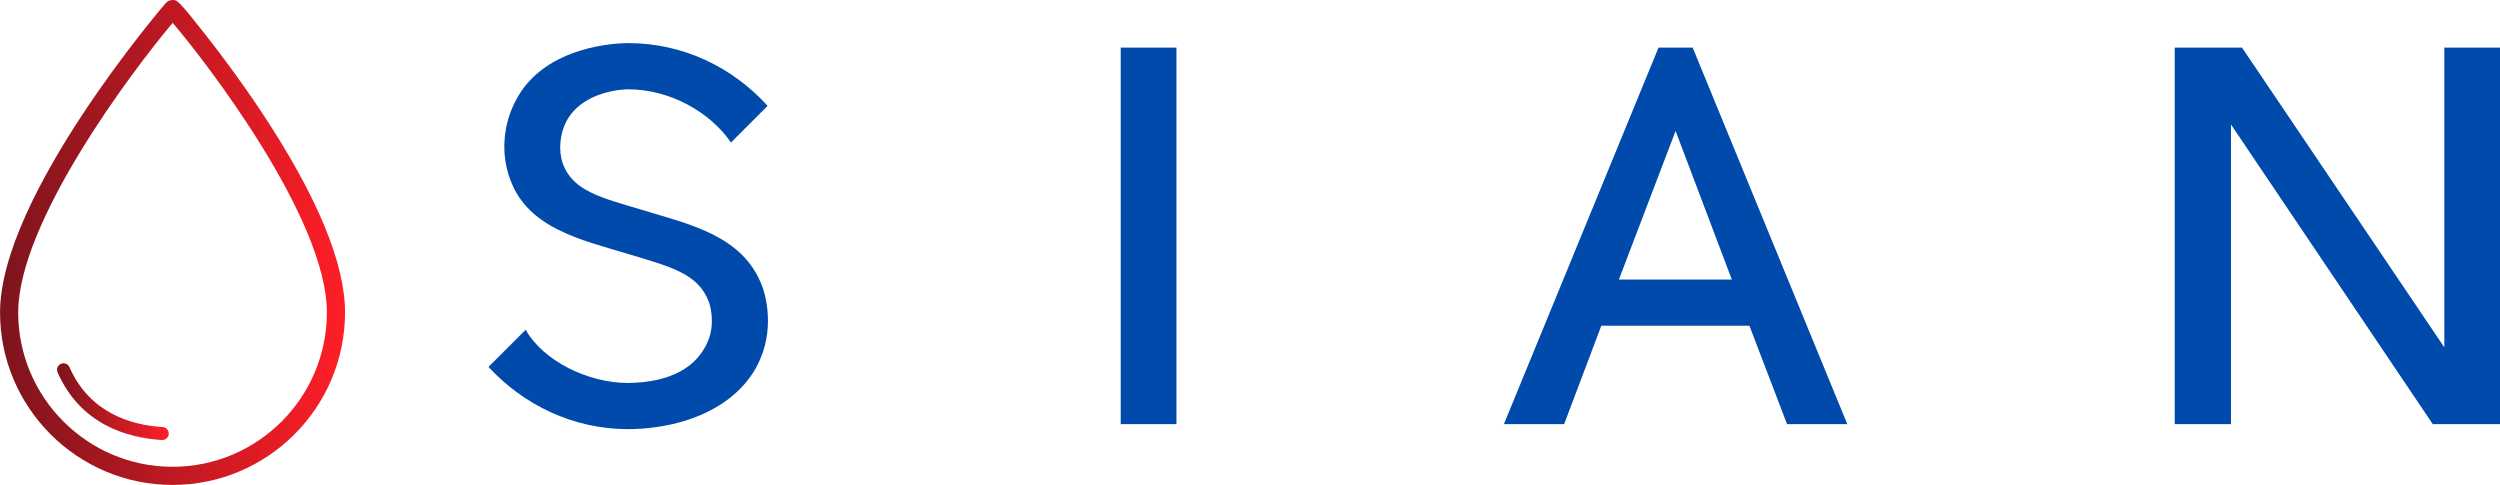
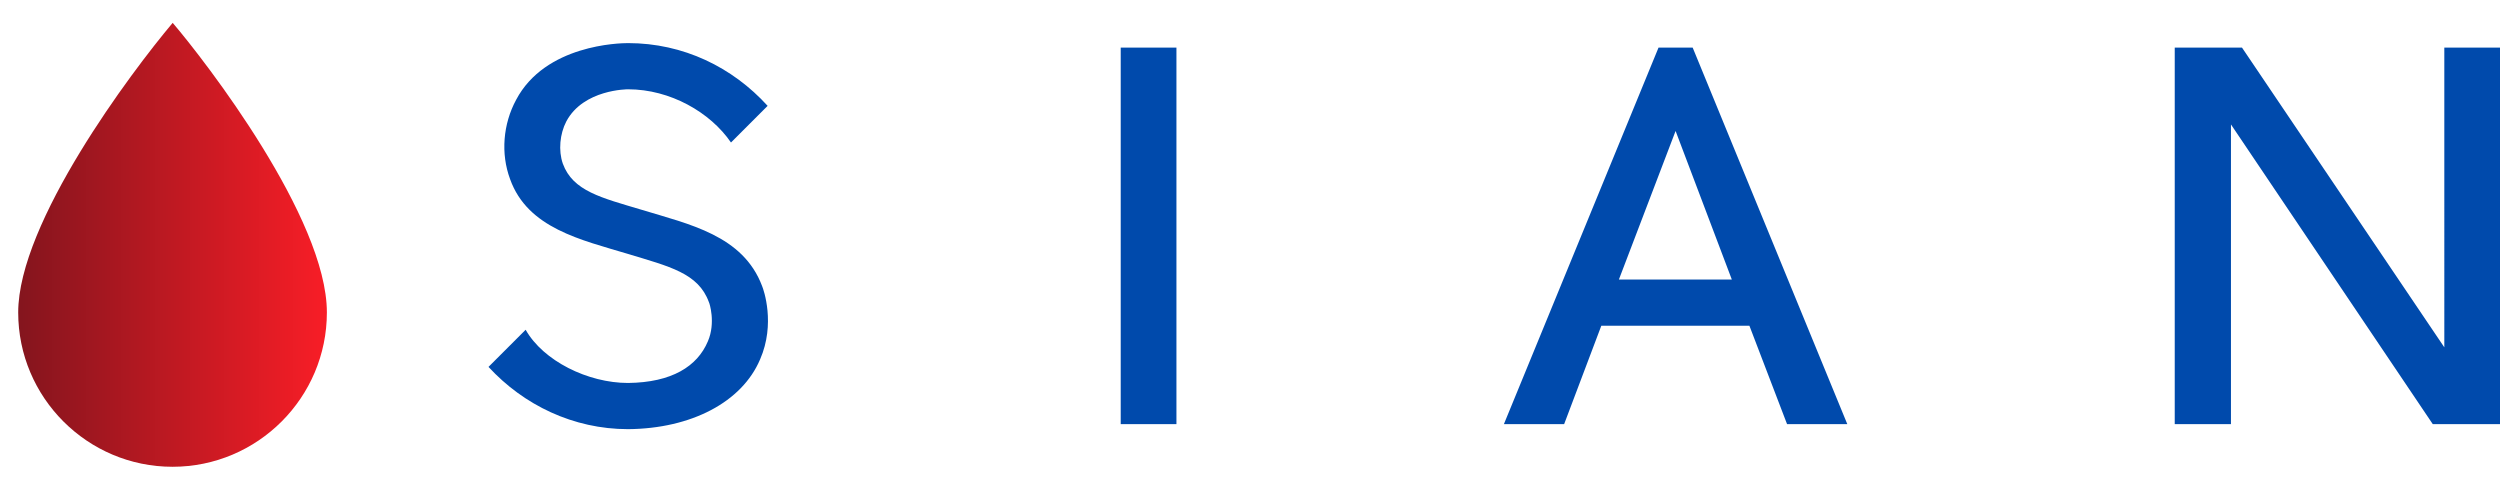
<svg xmlns="http://www.w3.org/2000/svg" xmlns:ns1="http://sodipodi.sourceforge.net/DTD/sodipodi-0.dtd" xmlns:ns2="http://www.inkscape.org/namespaces/inkscape" xmlns:xlink="http://www.w3.org/1999/xlink" width="374.478" height="72.602" viewBox="0 -6 348 67.468" class="looka-1j8o68f" version="1.1" id="svg4" ns1:docname="logo2.svg" ns2:version="1.3.2 (091e20e, 2023-11-25, custom)">
  <ns1:namedview id="namedview4" pagecolor="#ffffff" bordercolor="#ffffff" borderopacity="1" ns2:showpageshadow="0" ns2:pageopacity="0" ns2:pagecheckerboard="1" ns2:deskcolor="#d1d1d1" ns2:zoom="2.3712121" ns2:cx="198.42173" ns2:cy="50.396167" ns2:window-width="1920" ns2:window-height="1009" ns2:window-x="1912" ns2:window-y="-8" ns2:window-maximized="1" ns2:current-layer="svg4" />
  <defs id="SvgjsDefs6078">
    <linearGradient id="SvgjsLinearGradient6085">
      <stop id="SvgjsStop6086" stop-color="#7d141d" offset="0" />
      <stop id="SvgjsStop6087" stop-color="#ff1e27" offset="1" />
    </linearGradient>
    <linearGradient ns2:collect="always" xlink:href="#SvgjsLinearGradient6085" id="linearGradient1" gradientTransform="scale(0.843,1.186)" x1="21.323" y1="4.217" x2="97.235" y2="4.217" gradientUnits="userSpaceOnUse" />
    <linearGradient ns2:collect="always" xlink:href="#SvgjsLinearGradient6085" id="linearGradient2" gradientTransform="scale(1.206,0.829)" x1="23.676" y1="87.368" x2="40.863" y2="87.368" gradientUnits="userSpaceOnUse" />
    <linearGradient ns2:collect="always" xlink:href="#SvgjsLinearGradient6085" id="linearGradient3" gradientTransform="scale(0.843,1.186)" x1="21.323" y1="4.217" x2="97.235" y2="4.217" gradientUnits="userSpaceOnUse" />
    <linearGradient ns2:collect="always" xlink:href="#SvgjsLinearGradient6085" id="linearGradient4" gradientTransform="scale(0.843,1.186)" x1="21.323" y1="4.217" x2="97.235" y2="4.217" gradientUnits="userSpaceOnUse" />
  </defs>
  <g id="SvgjsG6079" featurekey="PG4fjM-0" transform="matrix(0.75,0,0,0.75,-13.482,-9.748)" fill="url(#SvgjsLinearGradient6085)" style="fill:url(#linearGradient4)">
    <g id="g2" style="fill:url(#linearGradient3)">
-       <path d="M 56.132,11.462 C 51.047,5 50.888,5 50,5 49.517,5 49.058,5.21 48.737,5.571 48.43,5.92 17.985,41.376 17.985,62.985 17.985,80.639 32.347,95 50,95 67.653,95 82.015,80.639 82.015,62.985 82.015,53.845 76.839,41.389 66.631,25.963 62.648,19.946 58.724,14.756 56.132,11.462 Z M 50,91.631 c -15.795,0 -28.646,-12.851 -28.646,-28.646 0,-16.686 20.988,-44.624 28.673,-53.748 6.044,7.08 28.618,36.254 28.618,53.748 C 78.646,78.78 65.795,91.631 50,91.631 Z" id="path1" style="fill:url(#linearGradient1)" />
-       <path d="M 48.169,84.262 C 42.348,83.901 34.619,81.678 30.868,73.139 30.6,72.53 29.892,72.257 29.282,72.521 c -0.608,0.269 -0.885,0.978 -0.617,1.586 4.239,9.649 12.865,12.154 19.355,12.558 0.025,10e-4 0.051,0.002 0.075,0.002 0.631,0 1.16,-0.491 1.2,-1.129 0.041,-0.664 -0.463,-1.235 -1.126,-1.276 z" id="path2" style="fill:url(#linearGradient2)" />
+       <path d="M 56.132,11.462 Z M 50,91.631 c -15.795,0 -28.646,-12.851 -28.646,-28.646 0,-16.686 20.988,-44.624 28.673,-53.748 6.044,7.08 28.618,36.254 28.618,53.748 C 78.646,78.78 65.795,91.631 50,91.631 Z" id="path1" style="fill:url(#linearGradient1)" />
    </g>
  </g>
  <g id="SvgjsG6080" featurekey="jxYttZ-0" transform="matrix(3.494,0,0,3.494,64.506,-16.841)" fill="#004aac">
    <path d="m 11.9,14.5 c 0.06,0.14 0.54,1.5 -0.08,2.92 C 11.1,19.12 9.08,20.18 6.56,20.2 4.38,20.2 2.4,19.24 1,17.72 l 1.48,-1.48 c 0.7,1.24 2.48,2.12 4.08,2.12 C 8.3,18.34 9.32,17.7 9.74,16.7 10.06,15.96 9.8,15.16 9.78,15.14 9.36,13.98 8.2,13.72 6.56,13.22 4.7,12.66 2.56,12.2 1.86,10.24 1.48,9.22 1.58,8.04 2.1,7.08 3.26,4.88 6.22,4.82 6.56,4.82 c 2.2,0 4.16,0.96 5.56,2.5 L 10.66,8.78 C 9.84,7.58 8.24,6.66 6.56,6.66 6.54,6.66 4.78,6.66 4.1,7.94 3.84,8.44 3.78,9.1 3.96,9.62 c 0.4,1.1 1.54,1.36 3.14,1.84 1.9,0.58 4.04,1.02 4.8,3.04 z M 28.407,5 v 15 h -2.22 V 5 Z m 20.567,0 6.16,15 h -2.4 l -1.5,-3.92 h -5.9 L 43.853,20 h -2.4 l 6.16,-15 z m -2.94,9.24 h 4.5 L 48.293,8.32 Z M 81.139,5 v 15 h -2.68 L 70.419,8.06 V 20 h -2.24 V 5 h 2.68 l 8.06,11.94 V 5 Z" id="path3" />
  </g>
</svg>